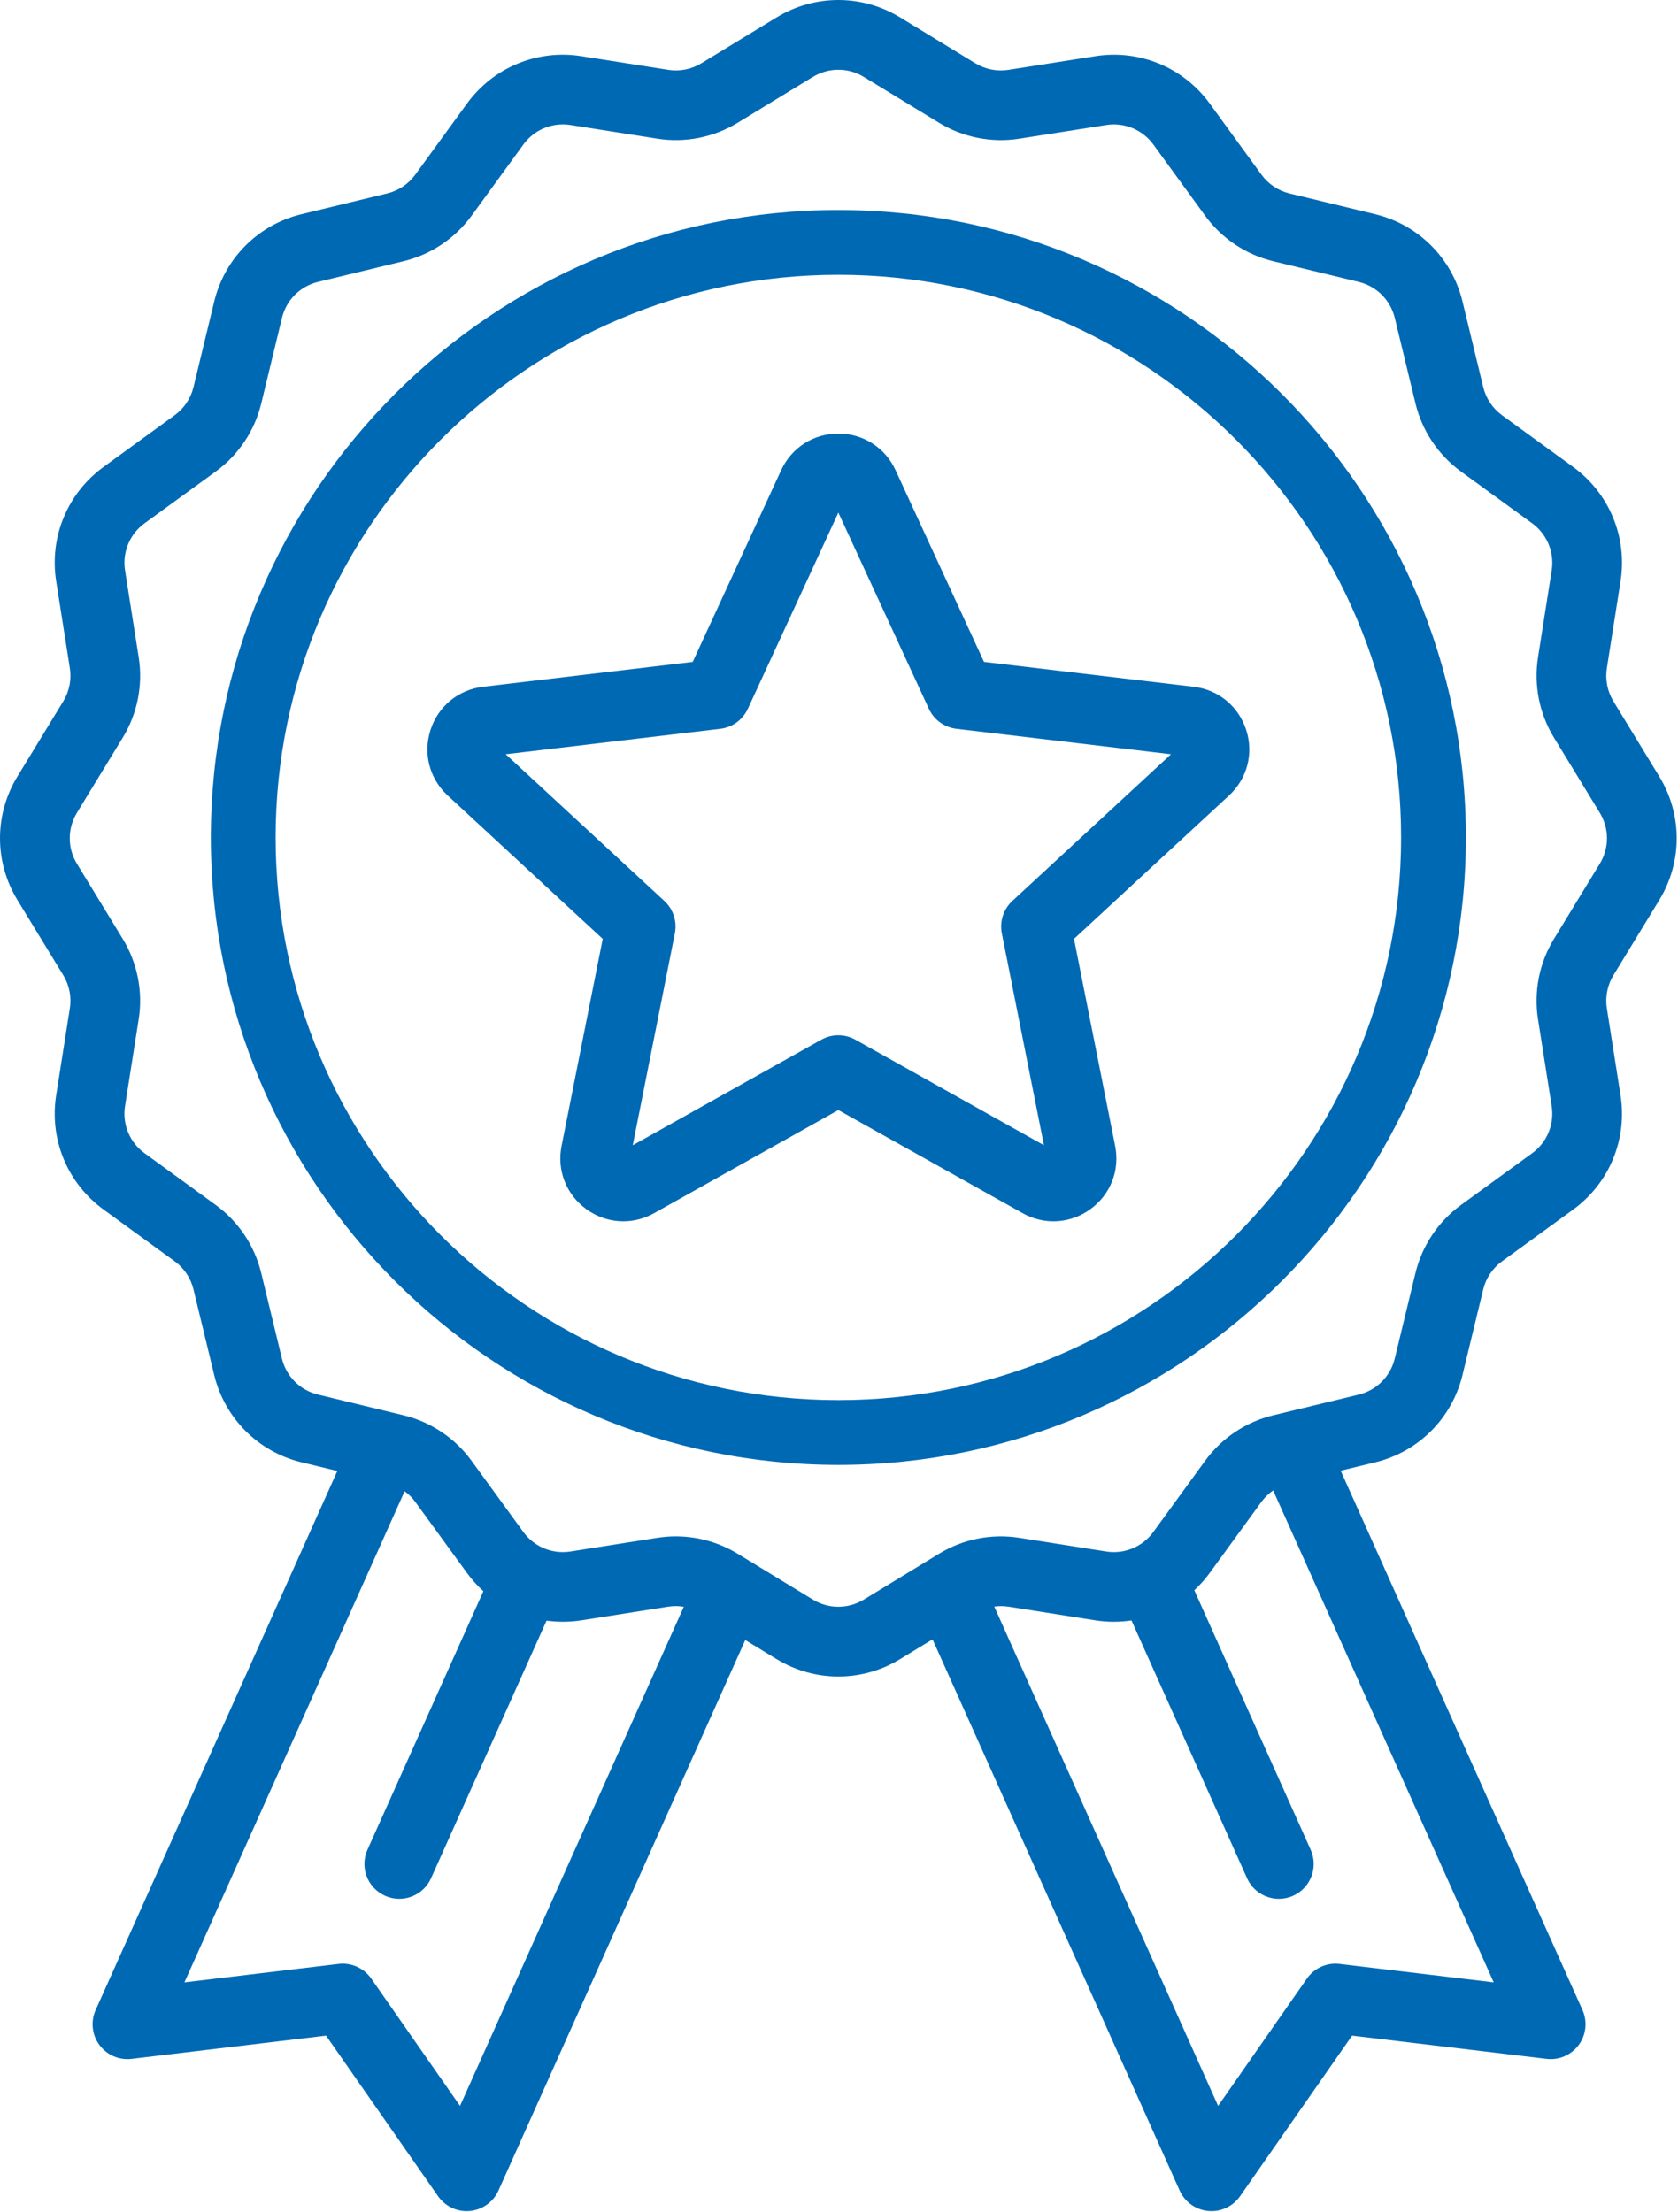
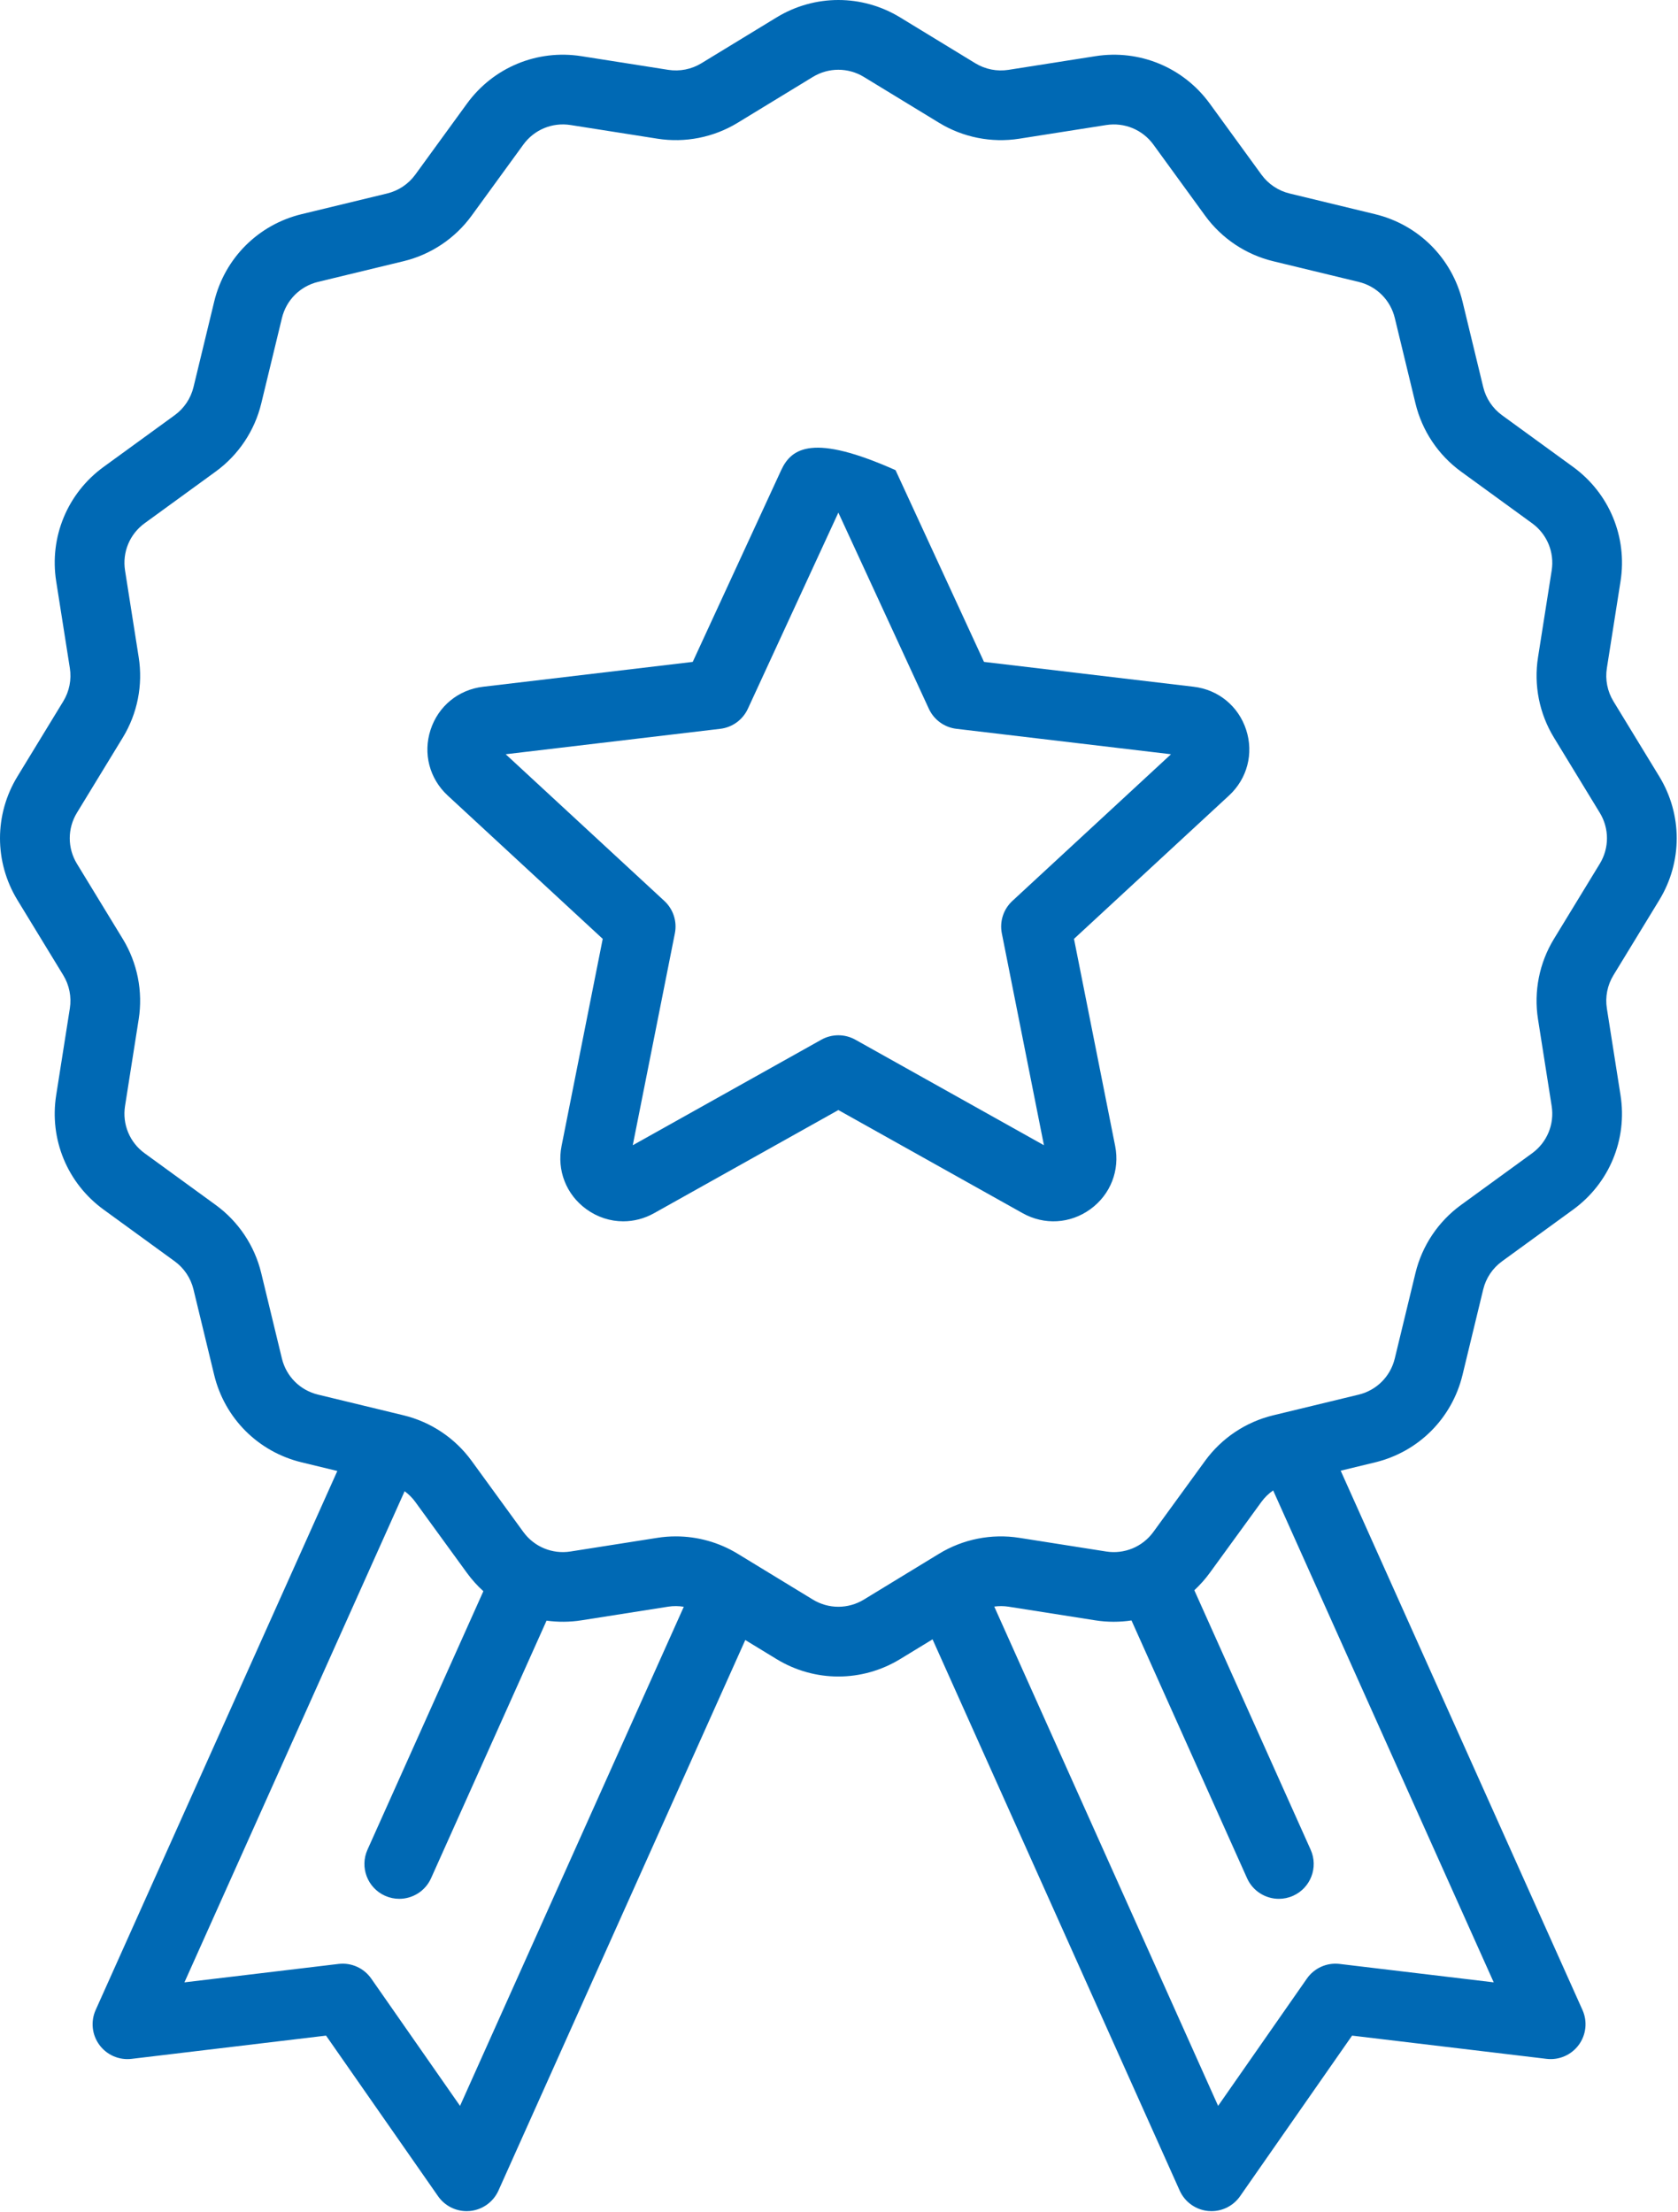
<svg xmlns="http://www.w3.org/2000/svg" width="518" height="683" viewBox="0 0 518 683" fill="none">
  <g clip-path="url(#clip0_4433_46054)">
-     <path d="M258.803 84.838C163.015 84.838 85.086 162.767 85.086 258.555C85.086 354.343 163.015 432.274 258.803 432.274C354.591 432.274 432.522 354.343 432.522 258.555C432.522 162.767 354.591 84.838 258.803 84.838ZM258.803 452.274C151.987 452.274 65.086 365.373 65.086 258.555C65.086 151.739 151.987 64.838 258.803 64.838C365.62 64.838 452.522 151.739 452.522 258.555C452.522 365.373 365.621 452.274 258.803 452.274Z" fill="#0069B4" />
    <path d="M493.851 266.679L479.695 289.894C475.182 297.299 473.434 306.097 474.783 314.665L479.002 341.478C479.889 347.117 477.571 352.705 472.957 356.062L451.015 372.02C443.991 377.129 438.998 384.592 436.955 393.033L430.566 419.432C429.226 424.968 424.957 429.239 419.421 430.579L393.021 436.967C384.578 439.01 377.114 444.004 372.005 451.028L356.049 472.963C352.693 477.58 347.105 479.895 341.465 479.007L314.658 474.788C306.09 473.439 297.291 475.184 289.885 479.7L266.676 493.853C261.819 496.813 255.781 496.813 250.927 493.853L227.712 479.698C221.939 476.177 215.32 474.342 208.623 474.342C206.73 474.342 204.827 474.487 202.94 474.786L176.125 479.005C170.485 479.893 164.898 477.574 161.541 472.96L145.582 451.02C140.473 443.997 133.01 439.003 124.569 436.96L98.169 430.571C92.634 429.231 88.364 424.962 87.024 419.426L80.636 393.027C78.593 384.584 73.6 377.119 66.575 372.01L44.642 356.053C40.026 352.697 37.71 347.106 38.598 341.469L42.817 314.664C44.165 306.095 42.421 297.297 37.905 289.891L23.752 266.679C20.791 261.822 20.791 255.786 23.752 250.93L37.908 227.715C42.423 220.31 44.168 211.512 42.82 202.944L38.601 176.131C37.714 170.492 40.032 164.904 44.646 161.547L66.587 145.588C73.61 140.479 78.604 133.016 80.647 124.575L87.036 98.175C88.376 92.64 92.645 88.37 98.181 87.03L124.581 80.642C133.024 78.599 140.488 73.605 145.596 66.581L161.551 44.646C164.908 40.03 170.495 37.711 176.136 38.601L202.941 42.82C211.512 44.171 220.31 42.424 227.716 37.908L250.925 23.755C255.782 20.795 261.82 20.795 266.674 23.755L289.889 37.91C297.294 42.427 306.094 44.173 314.661 42.823L341.476 38.604C347.113 37.72 352.703 40.035 356.06 44.649L372.019 66.589C377.128 73.612 384.591 78.606 393.032 80.649L419.432 87.038C424.967 88.378 429.237 92.647 430.577 98.183L436.965 124.582C439.008 133.025 444.001 140.49 451.026 145.599L472.961 161.554C477.577 164.911 479.893 170.501 479.005 176.139L474.786 202.944C473.437 211.513 475.182 220.311 479.698 227.717L493.851 250.929C496.814 255.785 496.814 261.821 493.851 266.679ZM461.111 612.029L413.538 606.344C409.59 605.871 405.709 607.613 403.435 610.872L376.031 650.171L306.926 496.012C308.375 495.815 309.854 495.815 311.317 496.043L338.121 500.262C341.893 500.857 345.652 500.838 349.293 500.295L384.97 579.883C386.761 583.876 390.683 586.244 394.793 586.244C396.264 586.244 397.758 585.941 399.186 585.3C404.606 582.871 407.033 576.504 404.601 571.083L368.688 490.969C370.42 489.361 372.021 487.581 373.449 485.618L389.404 463.683C390.409 462.3 391.641 461.115 393.025 460.155L461.111 612.029ZM142.012 650.171L114.607 610.872C112.335 607.613 108.45 605.869 104.506 606.344L56.934 612.032L124.906 460.401C126.149 461.314 127.263 462.409 128.182 463.674L144.139 485.614C145.655 487.698 147.359 489.587 149.216 491.269L113.439 571.08C111.01 576.503 113.434 582.867 118.855 585.297C120.284 585.937 121.779 586.241 123.248 586.241C127.357 586.241 131.283 583.873 133.071 579.88L168.722 500.356C172.23 500.837 175.842 500.828 179.467 500.259L206.28 496.04C207.885 495.788 209.508 495.811 211.088 496.072L142.012 650.171ZM512.223 277.881C519.396 266.112 519.396 251.493 512.22 239.726L498.067 216.517C496.203 213.458 495.482 209.826 496.039 206.29L500.258 179.486C502.409 165.826 496.797 152.289 485.615 144.154L463.68 128.199C460.78 126.088 458.719 123.01 457.875 119.524L451.487 93.125C448.244 79.716 437.899 69.372 424.49 66.126L398.091 59.737C394.606 58.893 391.524 56.832 389.416 53.932L373.459 31.992C365.324 20.811 351.787 15.196 338.131 17.348L311.318 21.567C307.782 22.123 304.149 21.403 301.093 19.539L277.88 5.382C266.112 -1.794 251.493 -1.793 239.725 5.382L216.514 19.535C213.458 21.4 209.827 22.118 206.287 21.563L179.482 17.344C165.826 15.195 152.286 20.807 144.153 31.988L128.198 53.923C126.087 56.823 123.007 58.884 119.521 59.728L93.122 66.116C79.715 69.359 69.369 79.704 66.123 93.112L59.734 119.512C58.89 122.997 56.83 126.079 53.929 128.187L31.989 144.144C20.808 152.276 15.197 165.812 17.345 179.472L21.564 206.287C22.12 209.824 21.4 213.456 19.536 216.512L5.38 239.727C-1.793 251.495 -1.793 266.114 5.381 277.88L19.534 301.091C21.398 304.15 22.119 307.782 21.562 311.318L17.343 338.123C15.192 351.782 20.804 365.319 31.986 373.454L53.921 389.409C56.821 391.517 58.882 394.597 59.726 398.084L66.114 424.483C69.357 437.892 79.702 448.236 93.11 451.482L104.134 454.15L29.529 620.569C27.944 624.105 28.382 628.221 30.68 631.344C32.976 634.467 36.772 636.113 40.623 635.652L100.652 628.475L135.233 678.063C137.257 680.963 140.56 682.667 144.054 682.667C144.389 682.667 144.727 682.651 145.063 682.62C148.922 682.257 152.288 679.845 153.874 676.311L230.067 506.339L239.722 512.226C245.606 515.814 252.202 517.606 258.799 517.606C265.396 517.606 271.991 515.813 277.876 512.226L287.879 506.127L364.168 676.309C365.753 679.846 369.119 682.256 372.979 682.618C373.316 682.65 373.654 682.666 373.988 682.666C377.483 682.666 380.787 680.962 382.809 678.062L417.39 628.474L477.419 635.65C481.266 636.109 485.066 634.466 487.362 631.343C489.657 628.22 490.099 624.106 488.513 620.568L413.87 454.059L424.479 451.491C437.886 448.25 448.232 437.904 451.478 424.496L457.867 398.096C458.711 394.611 460.771 391.529 463.672 389.421L485.612 373.464C496.793 365.332 502.404 351.796 500.256 338.136L496.038 311.321C495.482 307.784 496.202 304.152 498.066 301.096L512.223 277.881Z" fill="#0069B4" />
-     <path d="M312.514 278.159C309.766 280.699 308.538 284.484 309.265 288.154L322.265 353.582L264.055 320.999C262.423 320.086 260.612 319.628 258.8 319.628C256.988 319.628 255.179 320.084 253.545 320.999L195.334 353.582L208.334 288.154C209.065 284.483 207.834 280.699 205.086 278.159L156.11 232.866L222.358 225.011C226.073 224.571 229.293 222.231 230.861 218.835L258.801 158.26L286.741 218.835C288.309 222.231 291.528 224.571 295.244 225.011L361.488 232.866L312.514 278.159ZM384.693 225.328C382.321 218.029 376.116 212.933 368.493 212.029L303.76 204.353L276.456 145.16C273.241 138.192 266.477 133.863 258.803 133.863C251.13 133.863 244.364 138.192 241.15 145.16L213.846 204.355L149.111 212.031C141.49 212.935 135.282 218.031 132.912 225.33C130.541 232.625 132.568 240.397 138.2 245.606L186.06 289.866L173.356 353.805C171.861 361.333 174.789 368.81 180.999 373.32C184.424 375.808 188.399 377.068 192.399 377.068C195.651 377.068 198.918 376.236 201.919 374.556L258.802 342.717L315.685 374.556C322.381 378.305 330.397 377.832 336.605 373.321C342.816 368.81 345.744 361.332 344.248 353.805L331.542 289.867L379.402 245.607C385.037 240.398 387.063 232.627 384.693 225.328Z" fill="#0069B4" />
+     <path d="M312.514 278.159C309.766 280.699 308.538 284.484 309.265 288.154L322.265 353.582L264.055 320.999C262.423 320.086 260.612 319.628 258.8 319.628C256.988 319.628 255.179 320.084 253.545 320.999L195.334 353.582L208.334 288.154C209.065 284.483 207.834 280.699 205.086 278.159L156.11 232.866L222.358 225.011C226.073 224.571 229.293 222.231 230.861 218.835L258.801 158.26L286.741 218.835C288.309 222.231 291.528 224.571 295.244 225.011L361.488 232.866L312.514 278.159ZM384.693 225.328C382.321 218.029 376.116 212.933 368.493 212.029L303.76 204.353L276.456 145.16C251.13 133.863 244.364 138.192 241.15 145.16L213.846 204.355L149.111 212.031C141.49 212.935 135.282 218.031 132.912 225.33C130.541 232.625 132.568 240.397 138.2 245.606L186.06 289.866L173.356 353.805C171.861 361.333 174.789 368.81 180.999 373.32C184.424 375.808 188.399 377.068 192.399 377.068C195.651 377.068 198.918 376.236 201.919 374.556L258.802 342.717L315.685 374.556C322.381 378.305 330.397 377.832 336.605 373.321C342.816 368.81 345.744 361.332 344.248 353.805L331.542 289.867L379.402 245.607C385.037 240.398 387.063 232.627 384.693 225.328Z" fill="#0069B4" />
  </g>
  <defs>
    <clipPath id="clip0_4433_46054">
      <rect width="517.604" height="682.665" fill="white" />
    </clipPath>
  </defs>
</svg>